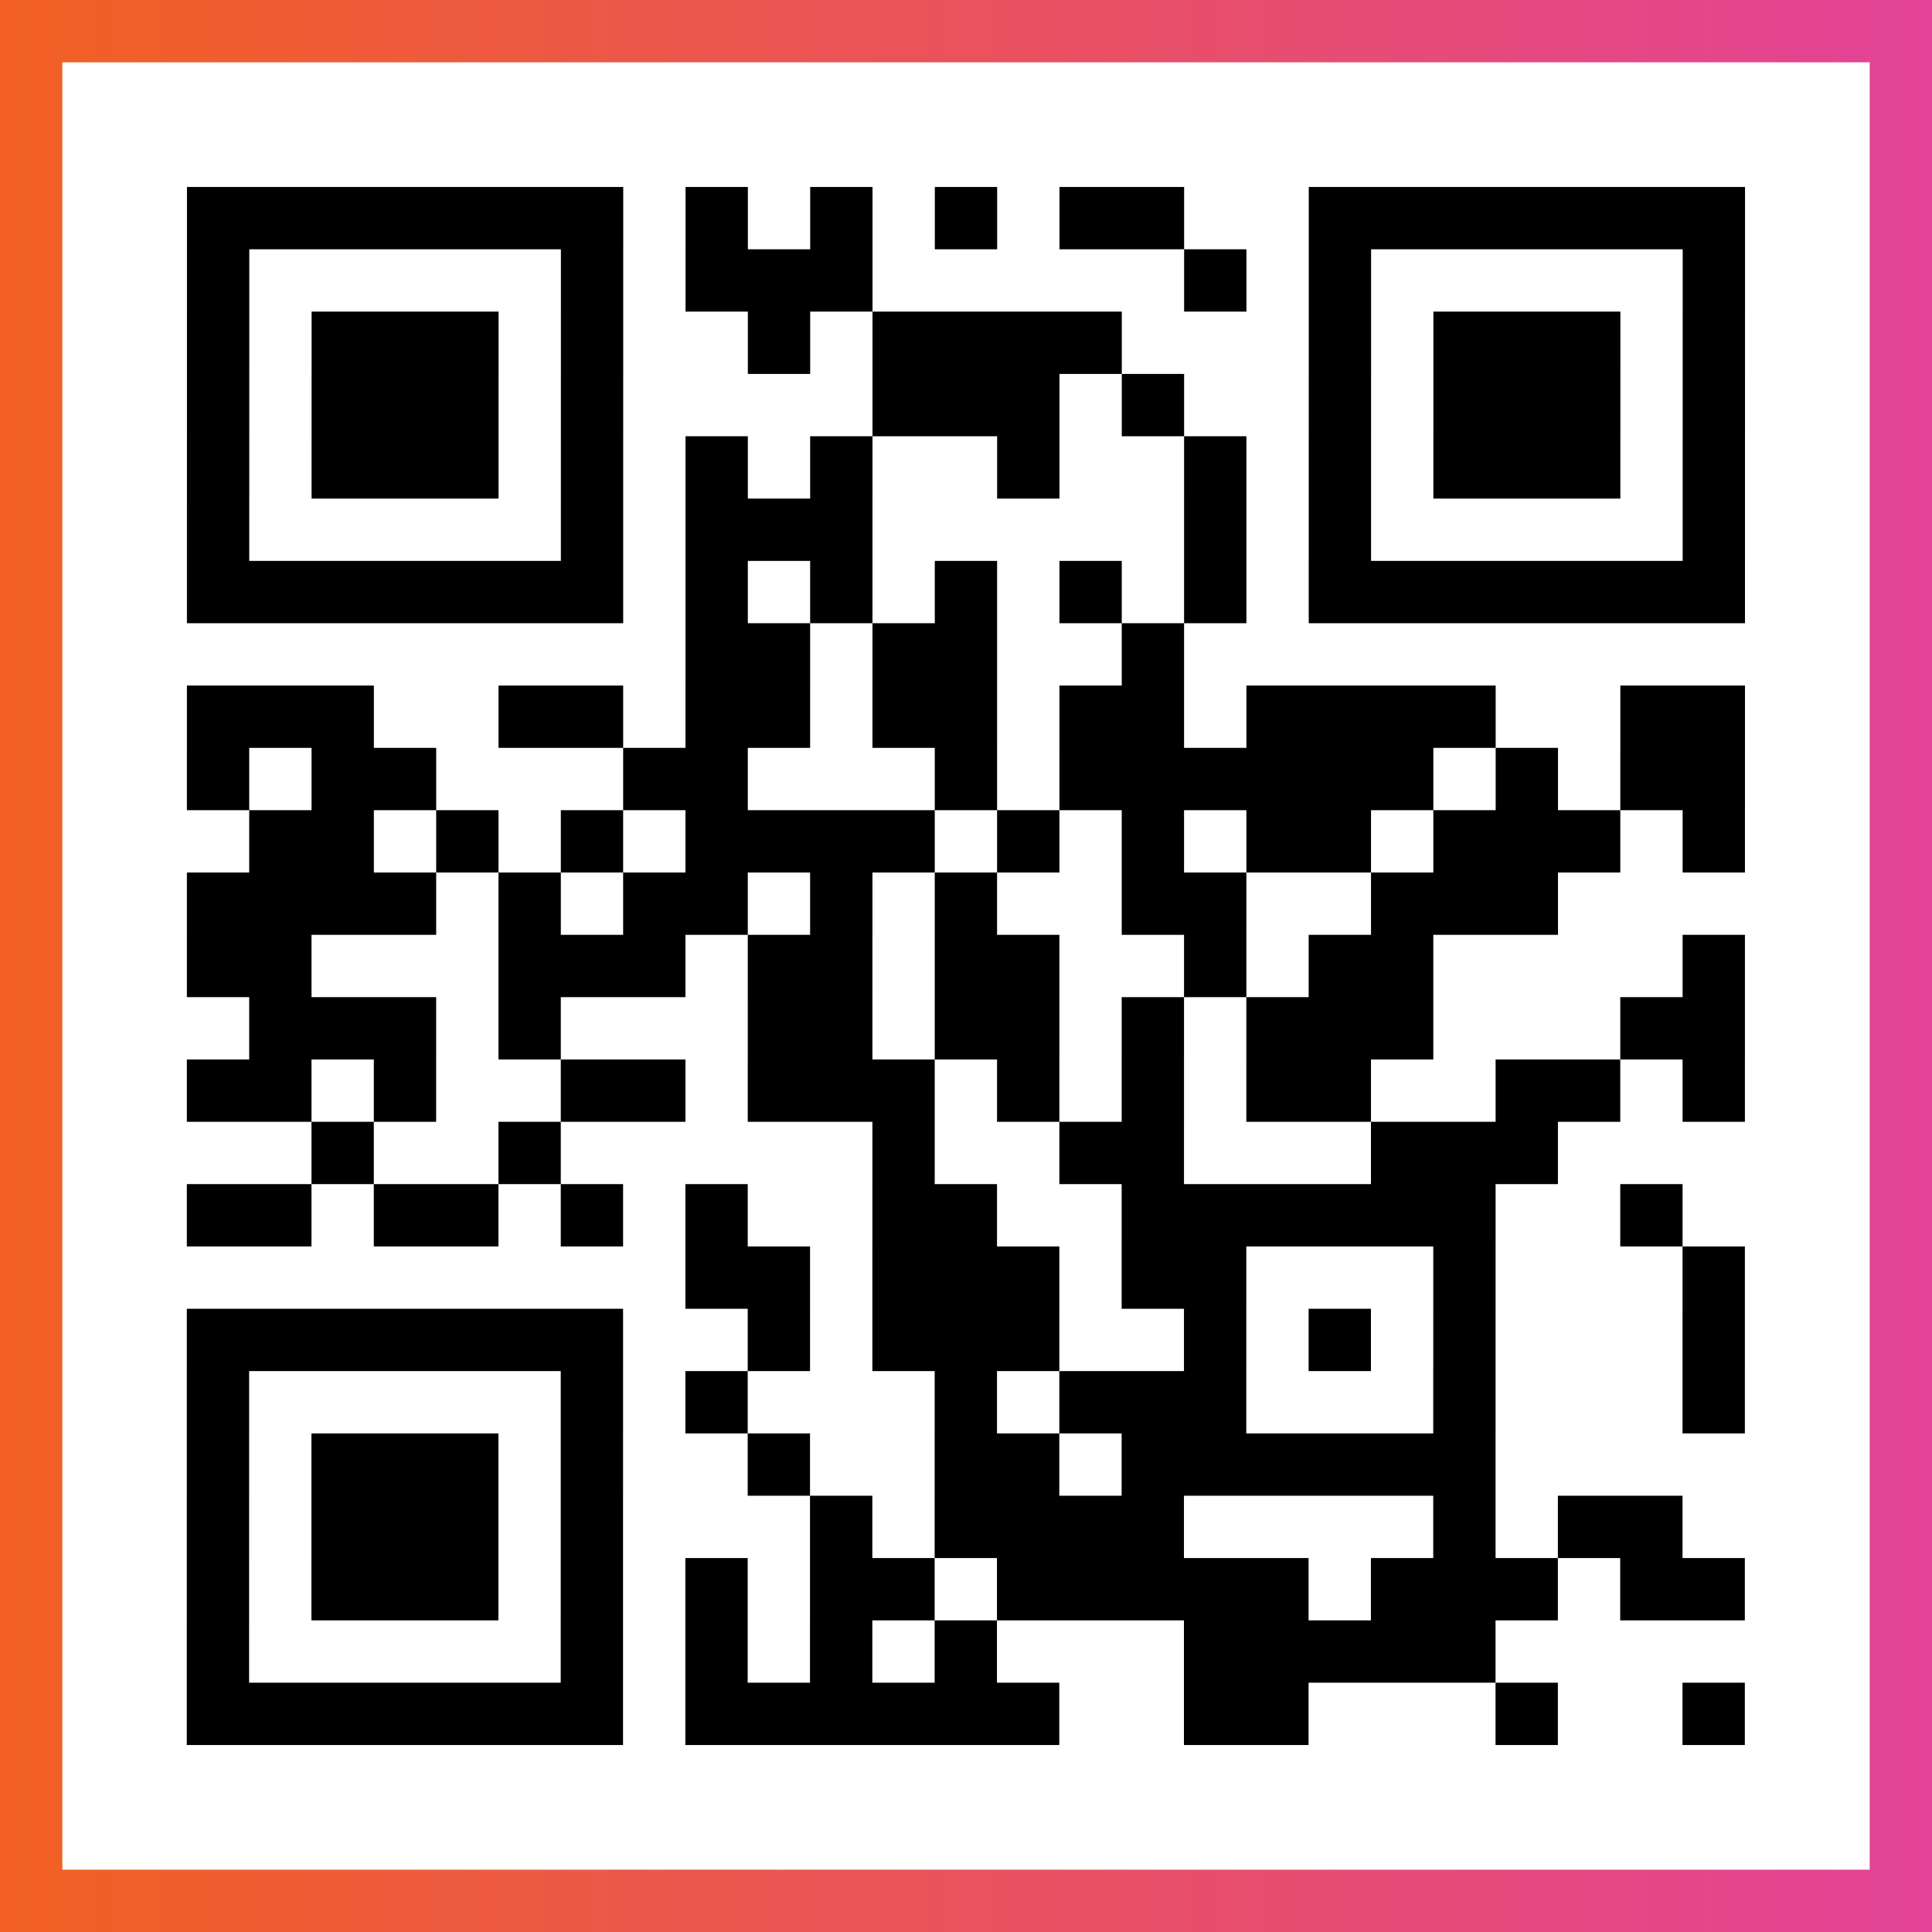
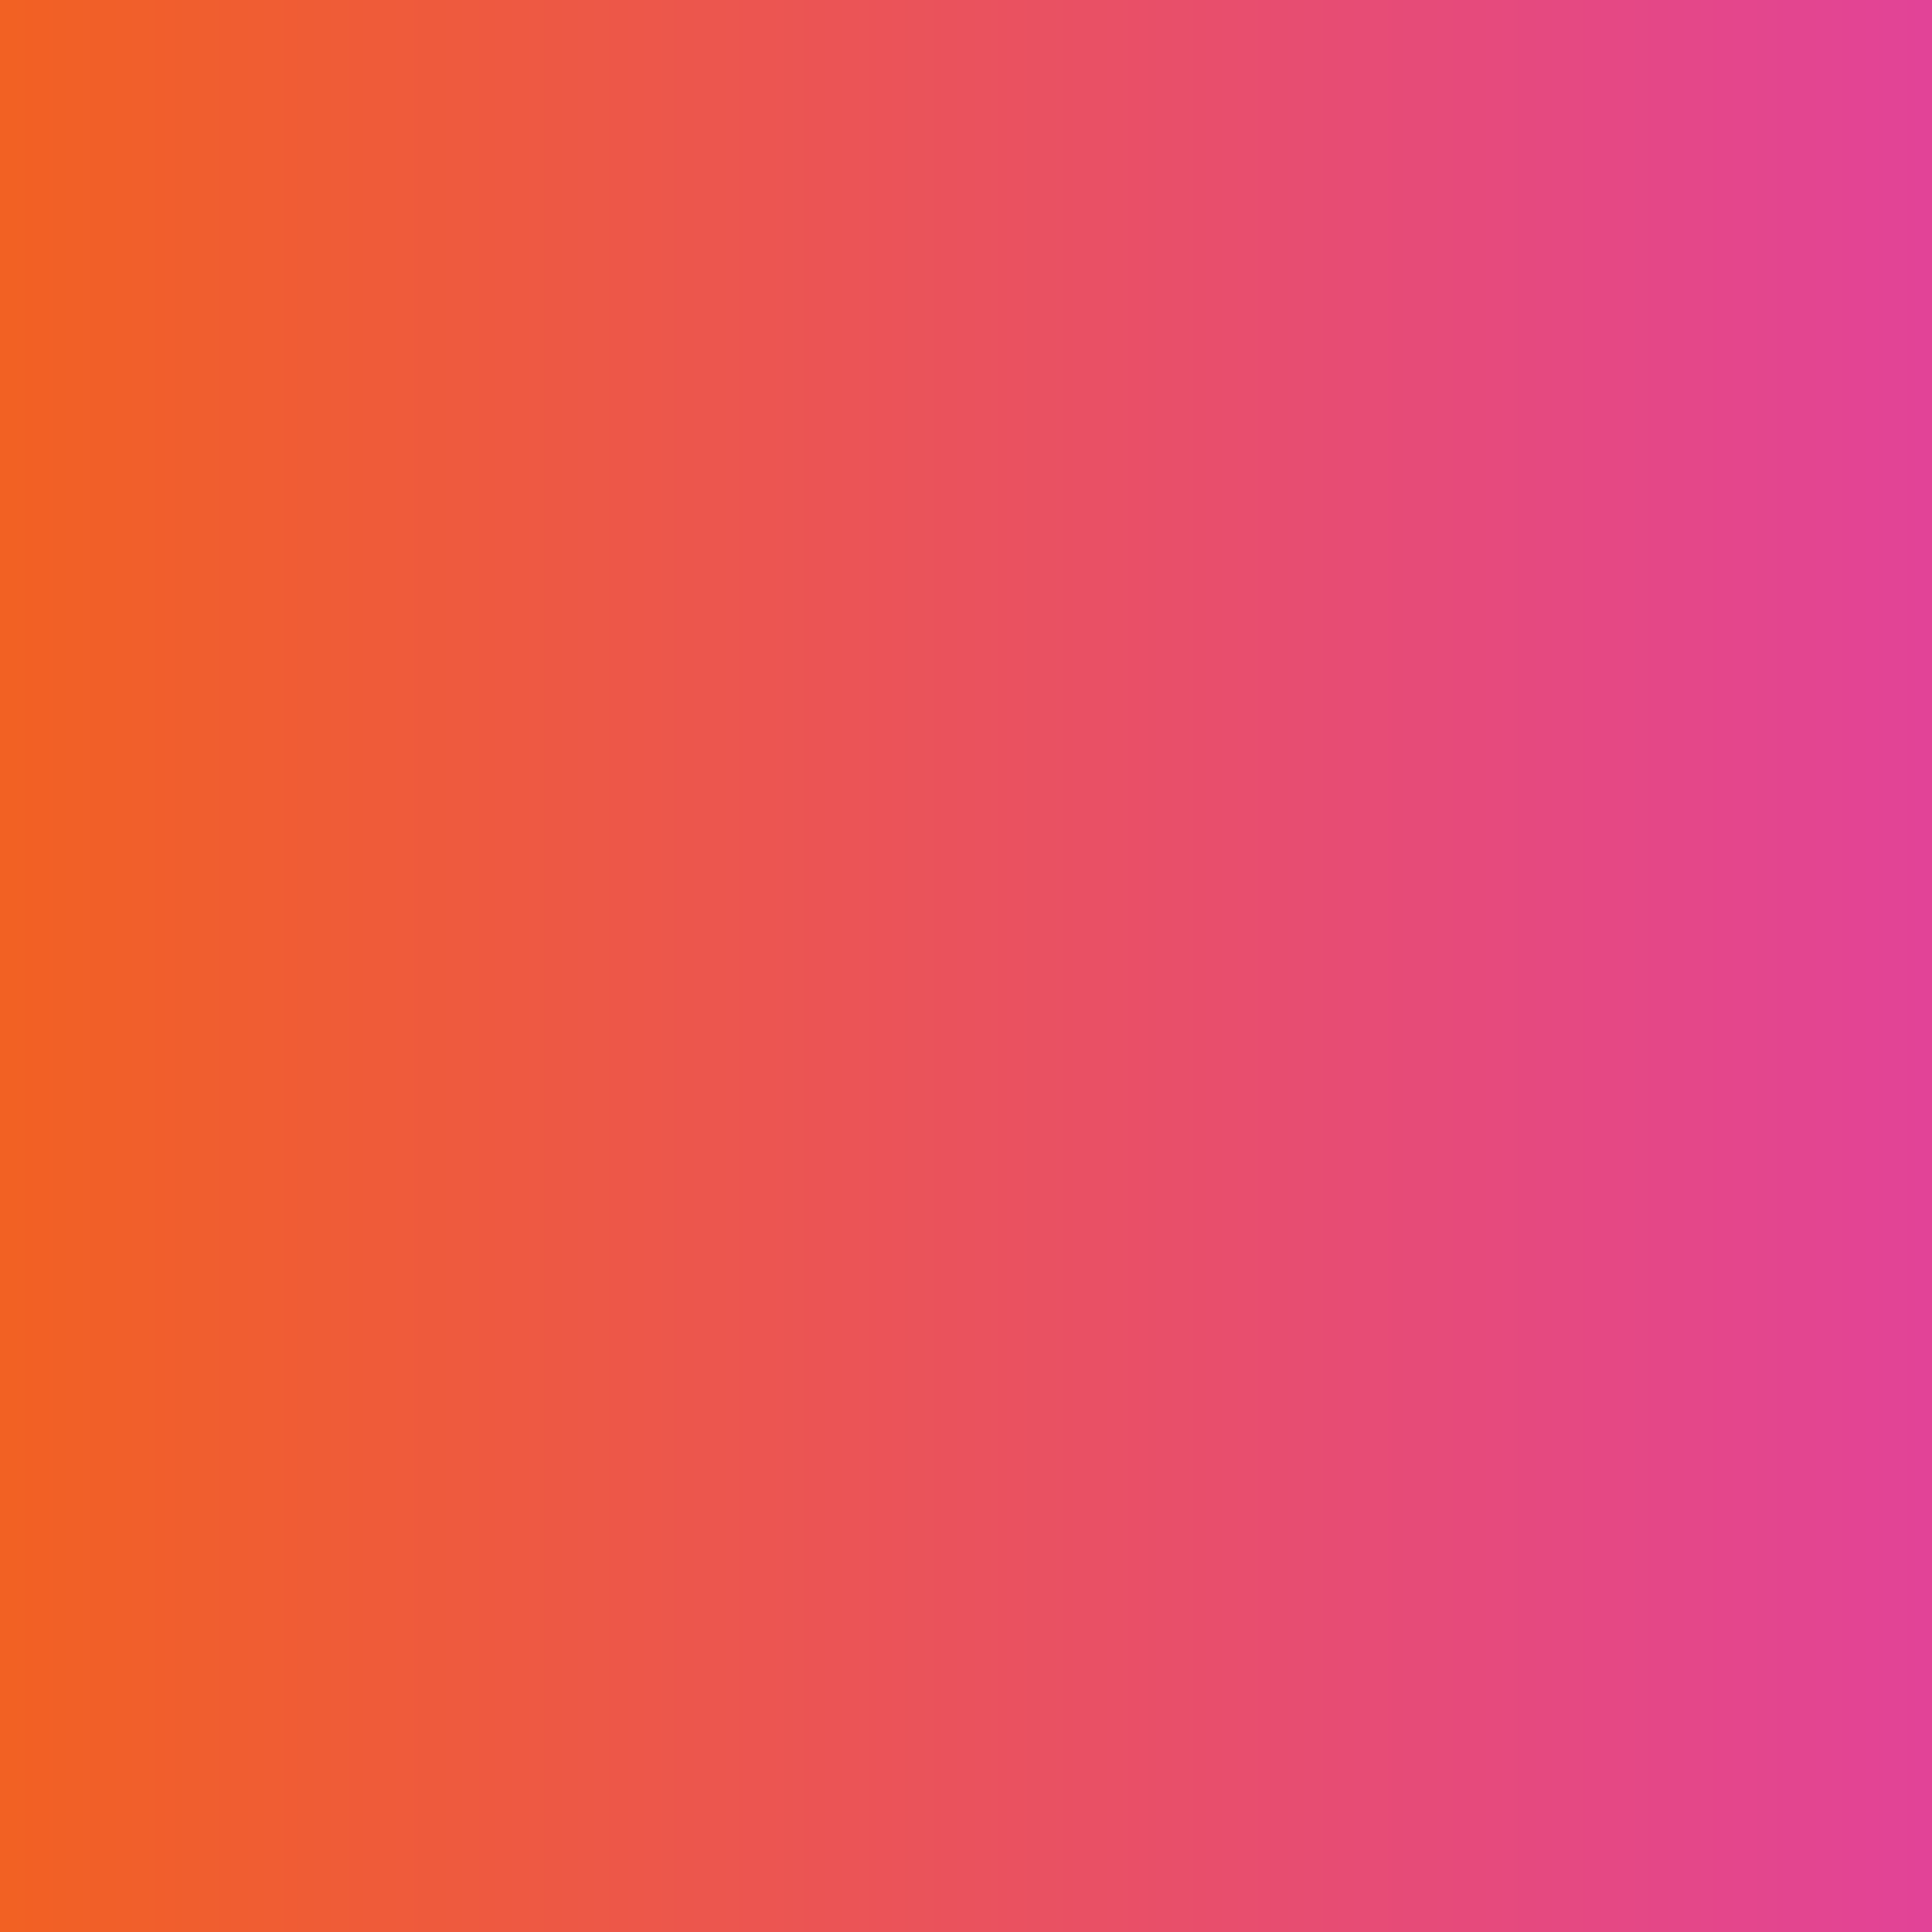
<svg xmlns="http://www.w3.org/2000/svg" viewBox="-1 -1 31 31" width="93" height="93">
  <rect x="-1" y="-1" width="31" height="31" fill="#333333" stroke="none" />
  <defs>
    <linearGradient id="primary">
      <stop class="start" offset="0%" stop-color="#f26122" />
      <stop class="stop" offset="100%" stop-color="#e24398" />
    </linearGradient>
  </defs>
  <rect x="-1" y="-1" width="31" height="31" fill="url(#primary)" />
-   <rect x="0" y="0" width="29" height="29" fill="#fff" />
-   <path stroke="#000" d="M2 2.5h7m1 0h1m1 0h1m1 0h1m1 0h2m2 0h7m-25 1h1m5 0h1m1 0h3m5 0h1m1 0h1m5 0h1m-25 1h1m1 0h3m1 0h1m2 0h1m1 0h4m3 0h1m1 0h3m1 0h1m-25 1h1m1 0h3m1 0h1m4 0h3m1 0h1m2 0h1m1 0h3m1 0h1m-25 1h1m1 0h3m1 0h1m1 0h1m1 0h1m2 0h1m2 0h1m1 0h1m1 0h3m1 0h1m-25 1h1m5 0h1m1 0h3m5 0h1m1 0h1m5 0h1m-25 1h7m1 0h1m1 0h1m1 0h1m1 0h1m1 0h1m1 0h7m-17 1h2m1 0h2m2 0h1m-16 1h3m2 0h2m1 0h2m1 0h2m1 0h2m1 0h4m2 0h2m-25 1h1m1 0h2m3 0h2m3 0h1m1 0h6m1 0h1m1 0h2m-24 1h2m1 0h1m1 0h1m1 0h4m1 0h1m1 0h1m1 0h2m1 0h3m1 0h1m-25 1h4m1 0h1m1 0h2m1 0h1m1 0h1m2 0h2m2 0h3m-22 1h2m3 0h3m1 0h2m1 0h2m2 0h1m1 0h2m4 0h1m-24 1h3m1 0h1m3 0h2m1 0h2m1 0h1m1 0h3m3 0h2m-25 1h2m1 0h1m2 0h2m1 0h3m1 0h1m1 0h1m1 0h2m2 0h2m1 0h1m-23 1h1m2 0h1m5 0h1m2 0h2m3 0h3m-22 1h2m1 0h2m1 0h1m1 0h1m2 0h2m2 0h6m2 0h1m-16 1h2m1 0h3m1 0h2m3 0h1m3 0h1m-25 1h7m2 0h1m1 0h3m2 0h1m1 0h1m1 0h1m3 0h1m-25 1h1m5 0h1m1 0h1m3 0h1m1 0h3m3 0h1m3 0h1m-25 1h1m1 0h3m1 0h1m2 0h1m2 0h2m1 0h6m-21 1h1m1 0h3m1 0h1m3 0h1m1 0h4m4 0h1m1 0h2m-24 1h1m1 0h3m1 0h1m1 0h1m1 0h2m1 0h5m1 0h3m1 0h2m-25 1h1m5 0h1m1 0h1m1 0h1m1 0h1m3 0h5m-21 1h7m1 0h6m2 0h2m3 0h1m2 0h1" />
</svg>